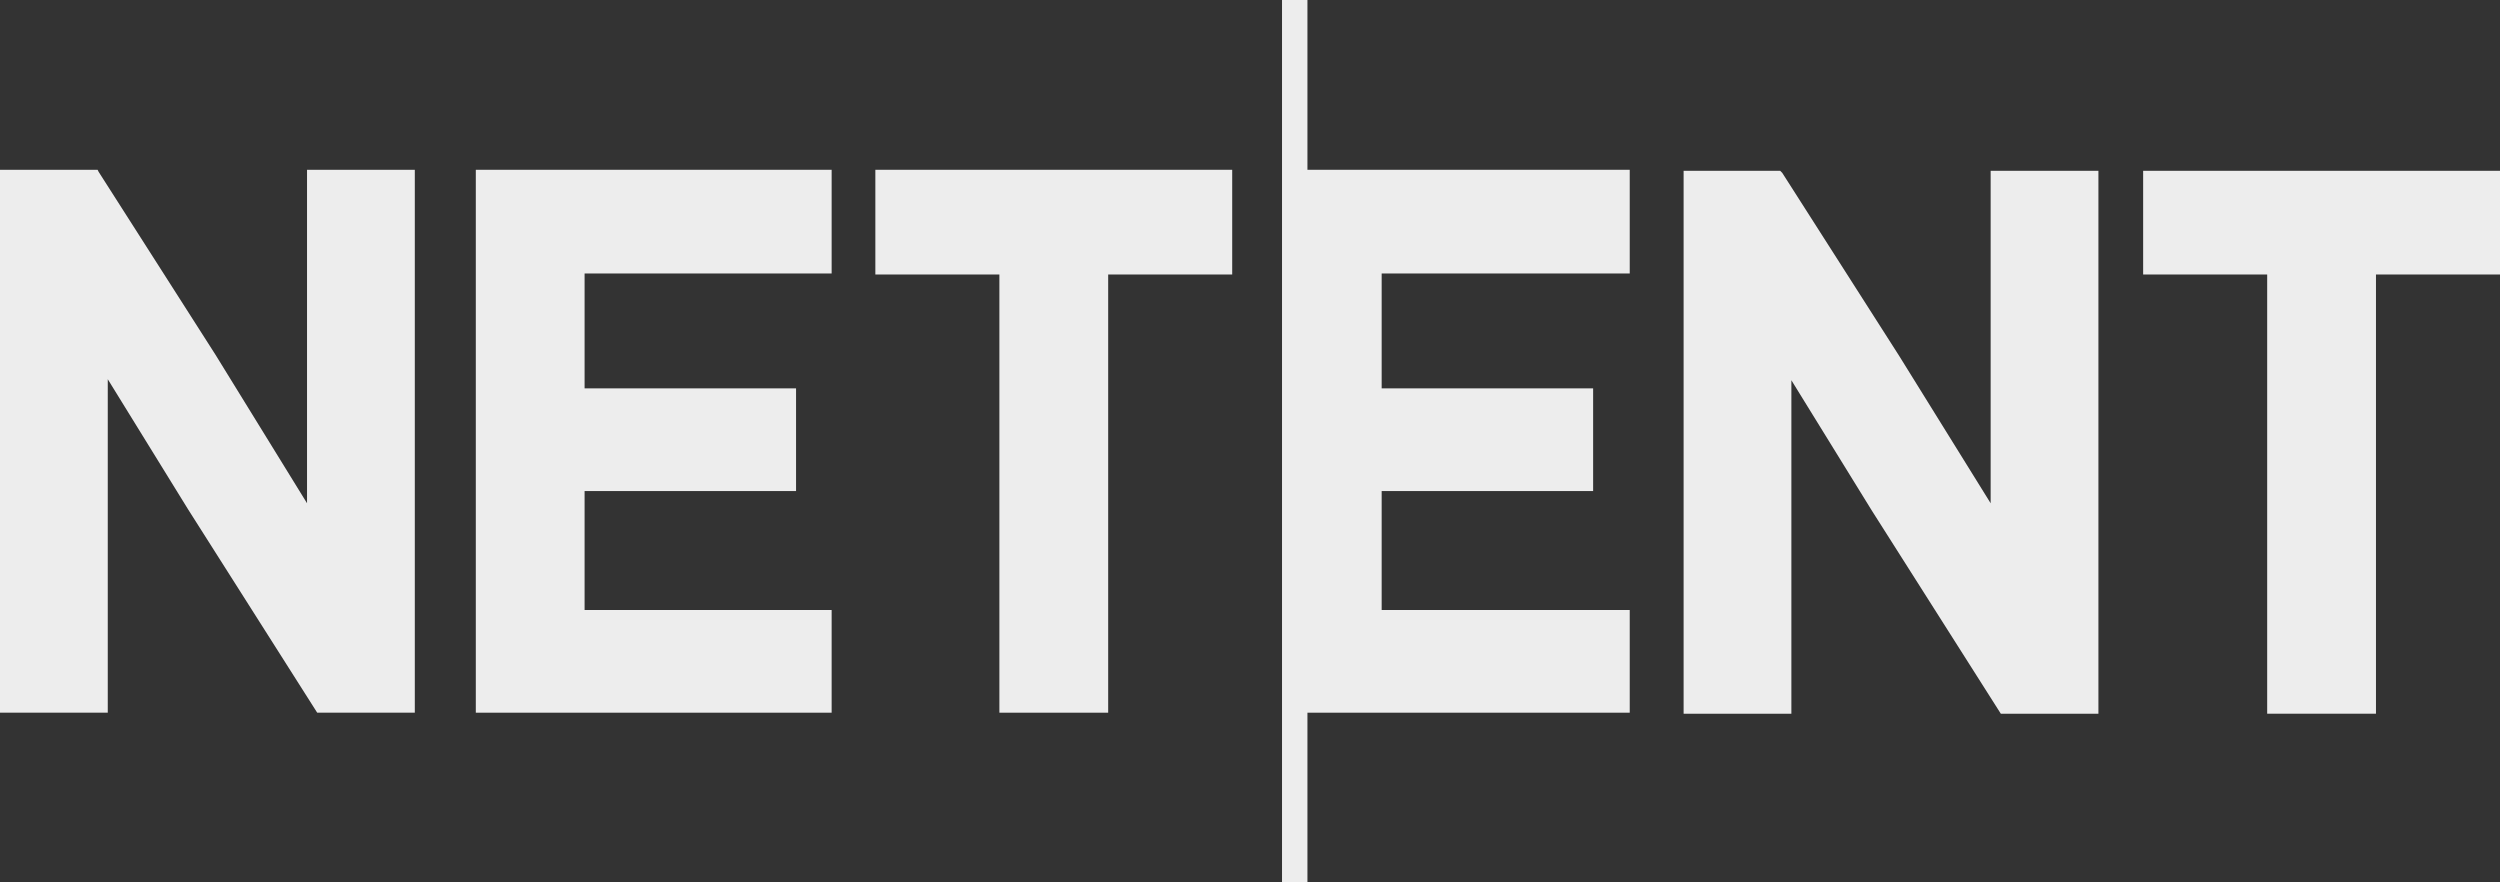
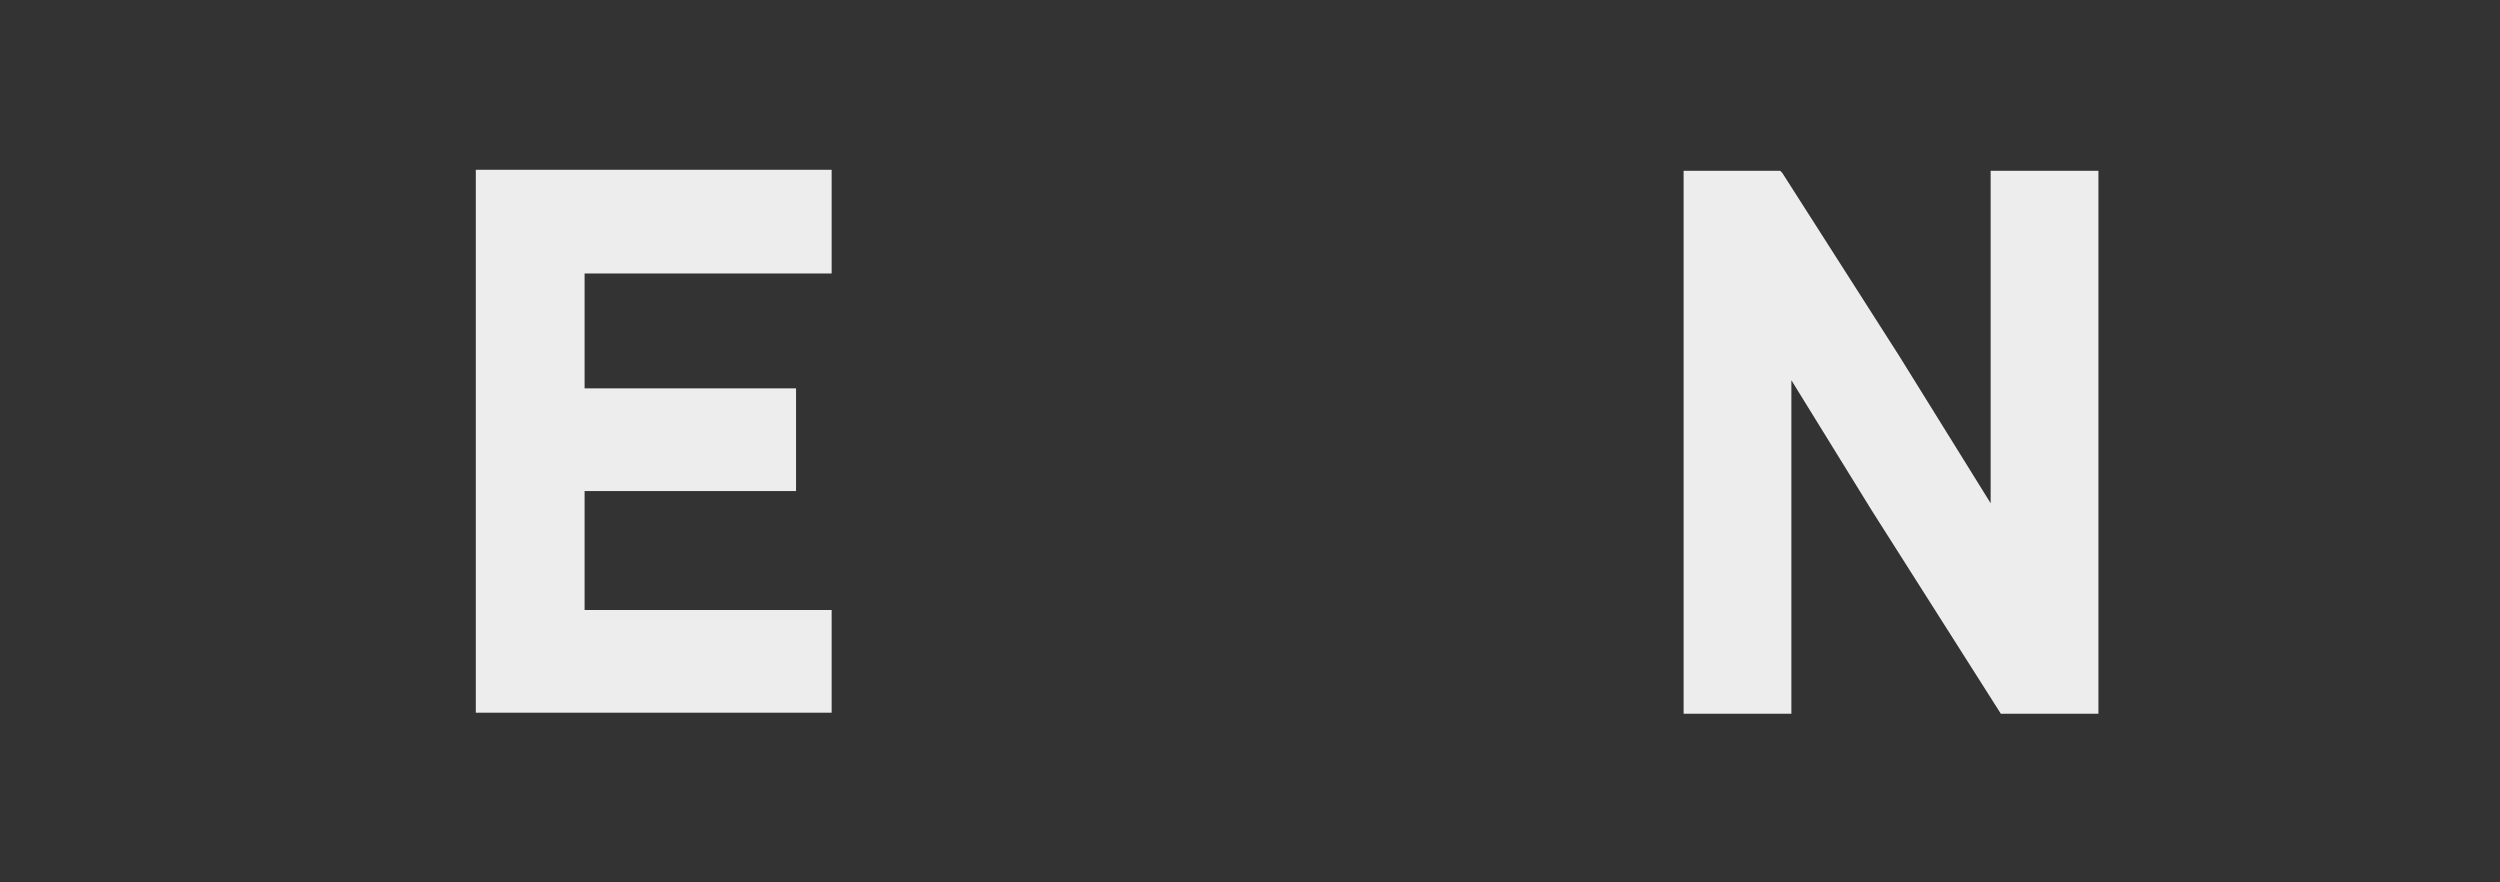
<svg xmlns="http://www.w3.org/2000/svg" version="1.1" id="Layer_1" x="0px" y="0px" viewBox="0 0 245.9 86.8" style="enable-background:new 0 0 245.9 86.8;" xml:space="preserve">
  <rect x="0" y="0" width="245.9" height="86.8" fill="#333333" stroke="none" />
  <style type="text/css">
	.st0{fill:#EDEDED;}
</style>
-   <polygon class="st0" points="128.6,0 126.1,0 126.1,86.8 128.6,86.8 128.6,70.1 160.3,70.1 160.3,60 135.9,60 135.9,48.3   156.7,48.3 156.7,38.2 135.9,38.2 135.9,26.9 160.3,26.9 160.3,16.7 128.6,16.7 " />
-   <polygon class="st0" points="30.2,49.5 21.2,34.9 9.7,16.9 9.6,16.7 0,16.7 0,70.1 10.6,70.1 10.6,37.3 18.5,50.1 31.2,70.1   40.8,70.1 40.8,16.7 30.2,16.7 " />
  <polygon class="st0" points="46.8,70.1 81.8,70.1 81.8,60 57.5,60 57.5,48.3 78.3,48.3 78.3,38.2 57.5,38.2 57.5,26.9 81.8,26.9   81.8,16.7 46.8,16.7 " />
-   <polygon class="st0" points="86.1,27 98.3,27 98.3,70.1 109,70.1 109,27 121.2,27 121.2,16.7 86.1,16.7 " />
  <polygon class="st0" points="195.8,49.5 186.8,35 175.3,17 175.1,16.8 165.6,16.8 165.6,70.2 176.2,70.2 176.2,37.4 184.1,50.2   196.8,70.2 206.4,70.2 206.4,16.8 195.8,16.8 " />
-   <polygon class="st0" points="210.8,16.8 210.8,27 223,27 223,70.2 233.7,70.2 233.7,27 245.9,27 245.9,16.8 " />
</svg>